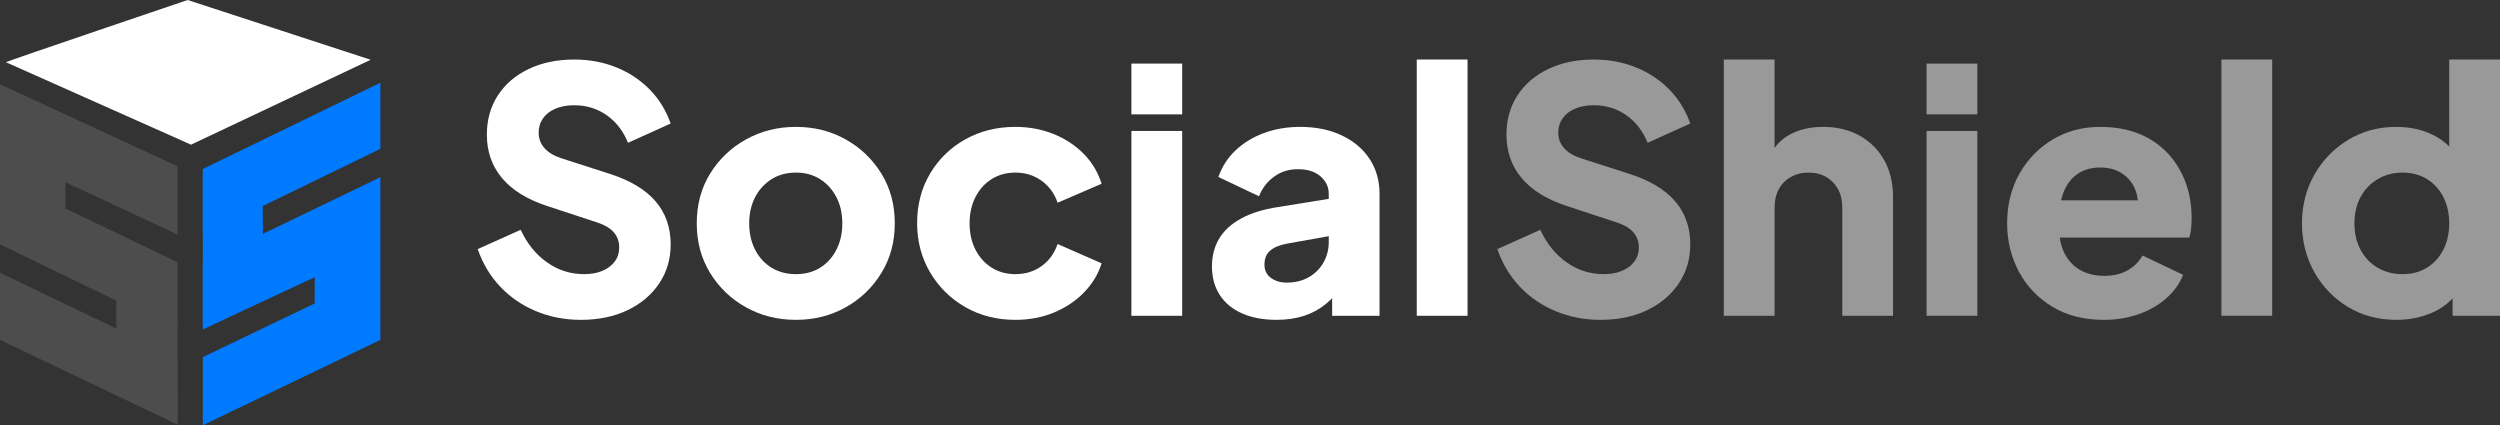
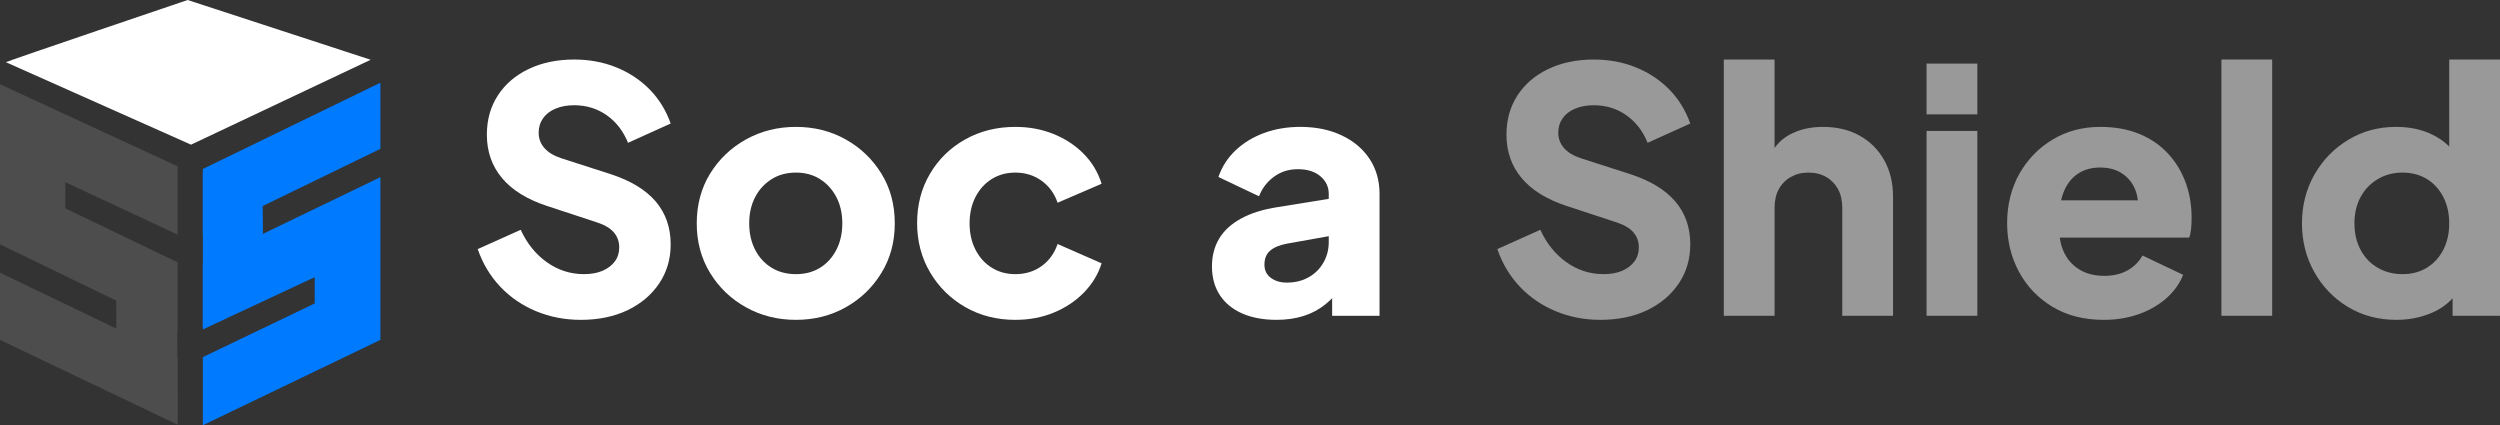
<svg xmlns="http://www.w3.org/2000/svg" id="Layer_1" data-name="Layer 1" viewBox="0 0 1477.05 251.24">
  <rect x="0" y="0" width="1477.05" height="251.24" fill="#333333" stroke="none" />
  <defs>
    <style>
      .cls-1 {
        fill: #999;
      }

      .cls-1, .cls-2, .cls-3, .cls-4 {
        stroke-width: 0px;
      }

      .cls-2 {
        fill: #4d4d4d;
      }

      .cls-3 {
        fill: #fff;
      }

      .cls-4 {
        fill: #007aff;
      }
    </style>
  </defs>
  <g>
    <path class="cls-3" d="m3.48,36.75C4.68,35.96,110.86,0,110.86,0l108.13,35.31-106.13,50.16L3.48,36.75Z" />
    <g>
      <polygon class="cls-2" points="38.6 123.13 38.6 107.62 104.91 138.6 104.91 98.25 0 49.77 0 144.38 104.91 195.14 104.91 154.96 38.6 123.13" />
      <polygon class="cls-4" points="224.75 87.93 224.75 48.87 119.84 99.83 119.84 138.9 224.75 87.93" />
      <polygon class="cls-2" points="104.64 158.84 68.58 140.67 68.84 232.05 104.91 249.48 104.64 158.84" />
      <polygon class="cls-4" points="119.85 102.09 154.84 84.34 155.7 175.72 119.85 193.46 119.85 102.09" />
      <polygon class="cls-4" points="185.94 163.75 185.94 179.27 119.84 210.99 119.84 251.24 224.75 200.8 224.75 104.67 119.84 155.3 119.84 194.63 185.94 163.75" />
      <polygon class="cls-2" points="0 161.12 0 200.8 104.91 250.9 104.91 211.54 0 161.12" />
    </g>
  </g>
  <g>
    <path class="cls-3" d="m343.05,188.97c-9.33,0-18.1-1.7-26.3-5.1-8.2-3.4-15.27-8.23-21.2-14.5-5.93-6.27-10.37-13.67-13.3-22.2l25.4-11.4c3.73,8.13,8.9,14.53,15.5,19.2,6.6,4.67,13.9,7,21.9,7,4.27,0,7.93-.67,11-2,3.07-1.33,5.47-3.17,7.2-5.5,1.73-2.33,2.6-5.1,2.6-8.3,0-3.47-1.07-6.43-3.2-8.9-2.13-2.47-5.47-4.43-10-5.9l-29.2-9.6c-11.87-3.87-20.8-9.37-26.8-16.5-6-7.13-9-15.7-9-25.7,0-8.8,2.17-16.53,6.5-23.2,4.33-6.67,10.4-11.87,18.2-15.6,7.8-3.73,16.77-5.6,26.9-5.6,8.93,0,17.2,1.53,24.8,4.6,7.6,3.07,14.17,7.4,19.7,13,5.53,5.6,9.7,12.33,12.5,20.2l-25.2,11.4c-2.8-6.93-7-12.37-12.6-16.3-5.6-3.93-12-5.9-19.2-5.9-4.13,0-7.8.67-11,2-3.2,1.33-5.67,3.23-7.4,5.7-1.73,2.47-2.6,5.3-2.6,8.5,0,3.47,1.13,6.5,3.4,9.1,2.27,2.6,5.67,4.63,10.2,6.1l28.6,9.2c12,3.87,20.97,9.27,26.9,16.2,5.93,6.93,8.9,15.4,8.9,25.4,0,8.67-2.27,16.37-6.8,23.1-4.53,6.73-10.77,12-18.7,15.8-7.93,3.8-17.17,5.7-27.7,5.7Z" />
    <path class="cls-3" d="m470.25,188.97c-10.8,0-20.63-2.47-29.5-7.4-8.87-4.93-15.93-11.7-21.2-20.3-5.27-8.6-7.9-18.37-7.9-29.3s2.63-20.87,7.9-29.4c5.27-8.53,12.33-15.27,21.2-20.2,8.87-4.93,18.7-7.4,29.5-7.4s20.6,2.47,29.4,7.4c8.8,4.93,15.83,11.67,21.1,20.2,5.27,8.53,7.9,18.33,7.9,29.4s-2.63,20.7-7.9,29.3c-5.27,8.6-12.3,15.37-21.1,20.3-8.8,4.93-18.6,7.4-29.4,7.4Zm0-27c5.47,0,10.23-1.27,14.3-3.8,4.07-2.53,7.27-6.07,9.6-10.6,2.33-4.53,3.5-9.73,3.5-15.6s-1.17-11.03-3.5-15.5c-2.33-4.47-5.53-8-9.6-10.6-4.07-2.6-8.83-3.9-14.3-3.9s-10.27,1.3-14.4,3.9c-4.13,2.6-7.37,6.13-9.7,10.6-2.33,4.47-3.5,9.63-3.5,15.5s1.17,11.07,3.5,15.6c2.33,4.53,5.57,8.07,9.7,10.6,4.13,2.53,8.93,3.8,14.4,3.8Z" />
    <path class="cls-3" d="m599.85,188.97c-10.93,0-20.77-2.5-29.5-7.5-8.73-5-15.67-11.83-20.8-20.5-5.13-8.67-7.7-18.4-7.7-29.2s2.53-20.5,7.6-29.1c5.07-8.6,12-15.37,20.8-20.3,8.8-4.93,18.67-7.4,29.6-7.4,8.13,0,15.67,1.4,22.6,4.2,6.93,2.8,12.87,6.7,17.8,11.7,4.93,5,8.47,10.9,10.6,17.7l-26,11.2c-1.87-5.47-5.03-9.8-9.5-13-4.47-3.2-9.63-4.8-15.5-4.8-5.2,0-9.83,1.27-13.9,3.8-4.07,2.53-7.27,6.07-9.6,10.6-2.33,4.54-3.5,9.73-3.5,15.6s1.17,11.07,3.5,15.6c2.33,4.53,5.53,8.07,9.6,10.6,4.07,2.53,8.7,3.8,13.9,3.8,6,0,11.2-1.6,15.6-4.8,4.4-3.2,7.53-7.53,9.4-13l26,11.4c-2,6.4-5.47,12.13-10.4,17.2-4.93,5.07-10.87,9.03-17.8,11.9-6.93,2.87-14.53,4.3-22.8,4.3Z" />
-     <path class="cls-3" d="m668.45,67.57v-30h30v30h-30Zm0,119v-109.2h30v109.2h-30Z" />
    <path class="cls-3" d="m754.25,188.97c-7.87,0-14.67-1.27-20.4-3.8-5.73-2.53-10.13-6.17-13.2-10.9-3.07-4.73-4.6-10.37-4.6-16.9,0-6.13,1.4-11.57,4.2-16.3,2.8-4.73,7.1-8.7,12.9-11.9,5.8-3.2,13.03-5.47,21.7-6.8l33.4-5.4v22l-28,5c-4.27.8-7.53,2.17-9.8,4.1-2.27,1.93-3.4,4.7-3.4,8.3,0,3.33,1.27,5.93,3.8,7.8,2.53,1.87,5.67,2.8,9.4,2.8,4.93,0,9.27-1.07,13-3.2,3.73-2.13,6.63-5.03,8.7-8.7,2.07-3.67,3.1-7.7,3.1-12.1v-28.4c0-4.13-1.63-7.6-4.9-10.4-3.27-2.8-7.7-4.2-13.3-4.2s-10.03,1.47-14.1,4.4c-4.07,2.93-7.03,6.8-8.9,11.6l-24-11.4c2.13-6.13,5.53-11.4,10.2-15.8,4.67-4.4,10.27-7.8,16.8-10.2,6.53-2.4,13.67-3.6,21.4-3.6,9.2,0,17.33,1.67,24.4,5,7.07,3.33,12.57,7.97,16.5,13.9,3.93,5.93,5.9,12.83,5.9,20.7v72h-28v-17.6l6.8-1.2c-3.2,4.8-6.73,8.77-10.6,11.9-3.87,3.13-8.2,5.47-13,7s-10.13,2.3-16,2.3Z" />
-     <path class="cls-3" d="m837.05,186.57V35.17h30v151.4h-30Z" />
    <path class="cls-1" d="m945.45,188.97c-9.33,0-18.1-1.7-26.3-5.1-8.2-3.4-15.27-8.23-21.2-14.5-5.93-6.27-10.37-13.67-13.3-22.2l25.4-11.4c3.73,8.13,8.9,14.53,15.5,19.2,6.6,4.67,13.9,7,21.9,7,4.27,0,7.93-.67,11-2,3.07-1.33,5.47-3.17,7.2-5.5,1.73-2.33,2.6-5.1,2.6-8.3,0-3.47-1.07-6.43-3.2-8.9-2.13-2.47-5.47-4.43-10-5.9l-29.2-9.6c-11.87-3.87-20.8-9.37-26.8-16.5-6-7.13-9-15.7-9-25.7,0-8.8,2.17-16.53,6.5-23.2,4.33-6.67,10.4-11.87,18.2-15.6,7.8-3.73,16.77-5.6,26.9-5.6,8.93,0,17.2,1.53,24.8,4.6,7.6,3.07,14.17,7.4,19.7,13,5.53,5.6,9.7,12.33,12.5,20.2l-25.2,11.4c-2.8-6.93-7-12.37-12.6-16.3-5.6-3.93-12-5.9-19.2-5.9-4.13,0-7.8.67-11,2-3.2,1.33-5.67,3.23-7.4,5.7-1.73,2.47-2.6,5.3-2.6,8.5,0,3.47,1.13,6.5,3.4,9.1,2.27,2.6,5.67,4.63,10.2,6.1l28.6,9.2c12,3.87,20.97,9.27,26.9,16.2,5.93,6.93,8.9,15.4,8.9,25.4,0,8.67-2.27,16.37-6.8,23.1-4.53,6.73-10.77,12-18.7,15.8-7.93,3.8-17.17,5.7-27.7,5.7Z" />
    <path class="cls-1" d="m1018.45,186.57V35.17h30v63.8l-3.6-4.8c2.53-6.53,6.63-11.37,12.3-14.5,5.67-3.13,12.3-4.7,19.9-4.7,8.27,0,15.5,1.73,21.7,5.2,6.2,3.47,11.03,8.3,14.5,14.5,3.47,6.2,5.2,13.43,5.2,21.7v70.2h-30v-63.8c0-4.27-.83-7.93-2.5-11-1.67-3.07-4-5.47-7-7.2-3-1.73-6.5-2.6-10.5-2.6s-7.33.87-10.4,2.6c-3.07,1.73-5.43,4.13-7.1,7.2-1.67,3.07-2.5,6.73-2.5,11v63.8h-30Z" />
    <path class="cls-1" d="m1138.25,67.57v-30h30v30h-30Zm0,119v-109.2h30v109.2h-30Z" />
    <path class="cls-1" d="m1242.85,188.97c-11.6,0-21.67-2.57-30.2-7.7-8.53-5.13-15.13-12.03-19.8-20.7-4.67-8.67-7-18.27-7-28.8s2.43-20.67,7.3-29.2c4.87-8.53,11.43-15.27,19.7-20.2,8.27-4.93,17.6-7.4,28-7.4,8.67,0,16.33,1.37,23,4.1,6.67,2.73,12.3,6.57,16.9,11.5,4.6,4.93,8.1,10.63,10.5,17.1,2.4,6.47,3.6,13.5,3.6,21.1,0,2.13-.1,4.23-.3,6.3-.2,2.07-.57,3.83-1.1,5.3h-81.8v-22h64.8l-14.2,10.4c1.33-5.73,1.27-10.83-.2-15.3-1.47-4.47-4.03-8-7.7-10.6-3.67-2.6-8.17-3.9-13.5-3.9s-9.67,1.27-13.4,3.8c-3.73,2.53-6.54,6.27-8.4,11.2-1.87,4.93-2.6,10.93-2.2,18-.53,6.13.2,11.53,2.2,16.2,2,4.67,5.07,8.3,9.2,10.9,4.13,2.6,9.13,3.9,15,3.9,5.33,0,9.9-1.07,13.7-3.2,3.8-2.13,6.77-5.07,8.9-8.8l24,11.4c-2.13,5.33-5.5,10-10.1,14-4.6,4-10.03,7.1-16.3,9.3-6.27,2.2-13.13,3.3-20.6,3.3Z" />
    <path class="cls-1" d="m1312.45,186.57V35.17h30v151.4h-30Z" />
    <path class="cls-1" d="m1415.85,188.97c-10.67,0-20.2-2.53-28.6-7.6-8.4-5.07-15.03-11.93-19.9-20.6-4.87-8.67-7.3-18.27-7.3-28.8s2.47-20.3,7.4-28.9c4.93-8.6,11.6-15.43,20-20.5,8.4-5.07,17.8-7.6,28.2-7.6,8,0,15.1,1.5,21.3,4.5s11.1,7.23,14.7,12.7l-4.6,6v-63h30v151.4h-28v-20l2.8,6.2c-3.73,5.33-8.8,9.37-15.2,12.1-6.4,2.73-13.33,4.1-20.8,4.1Zm3.6-27c5.47,0,10.27-1.27,14.4-3.8,4.13-2.53,7.37-6.07,9.7-10.6,2.33-4.53,3.5-9.73,3.5-15.6s-1.17-11.07-3.5-15.6c-2.33-4.53-5.57-8.06-9.7-10.6-4.13-2.53-8.93-3.8-14.4-3.8s-10.37,1.3-14.7,3.9c-4.33,2.6-7.7,6.13-10.1,10.6-2.4,4.47-3.6,9.63-3.6,15.5s1.2,11.07,3.6,15.6c2.4,4.53,5.77,8.07,10.1,10.6,4.33,2.53,9.23,3.8,14.7,3.8Z" />
  </g>
</svg>